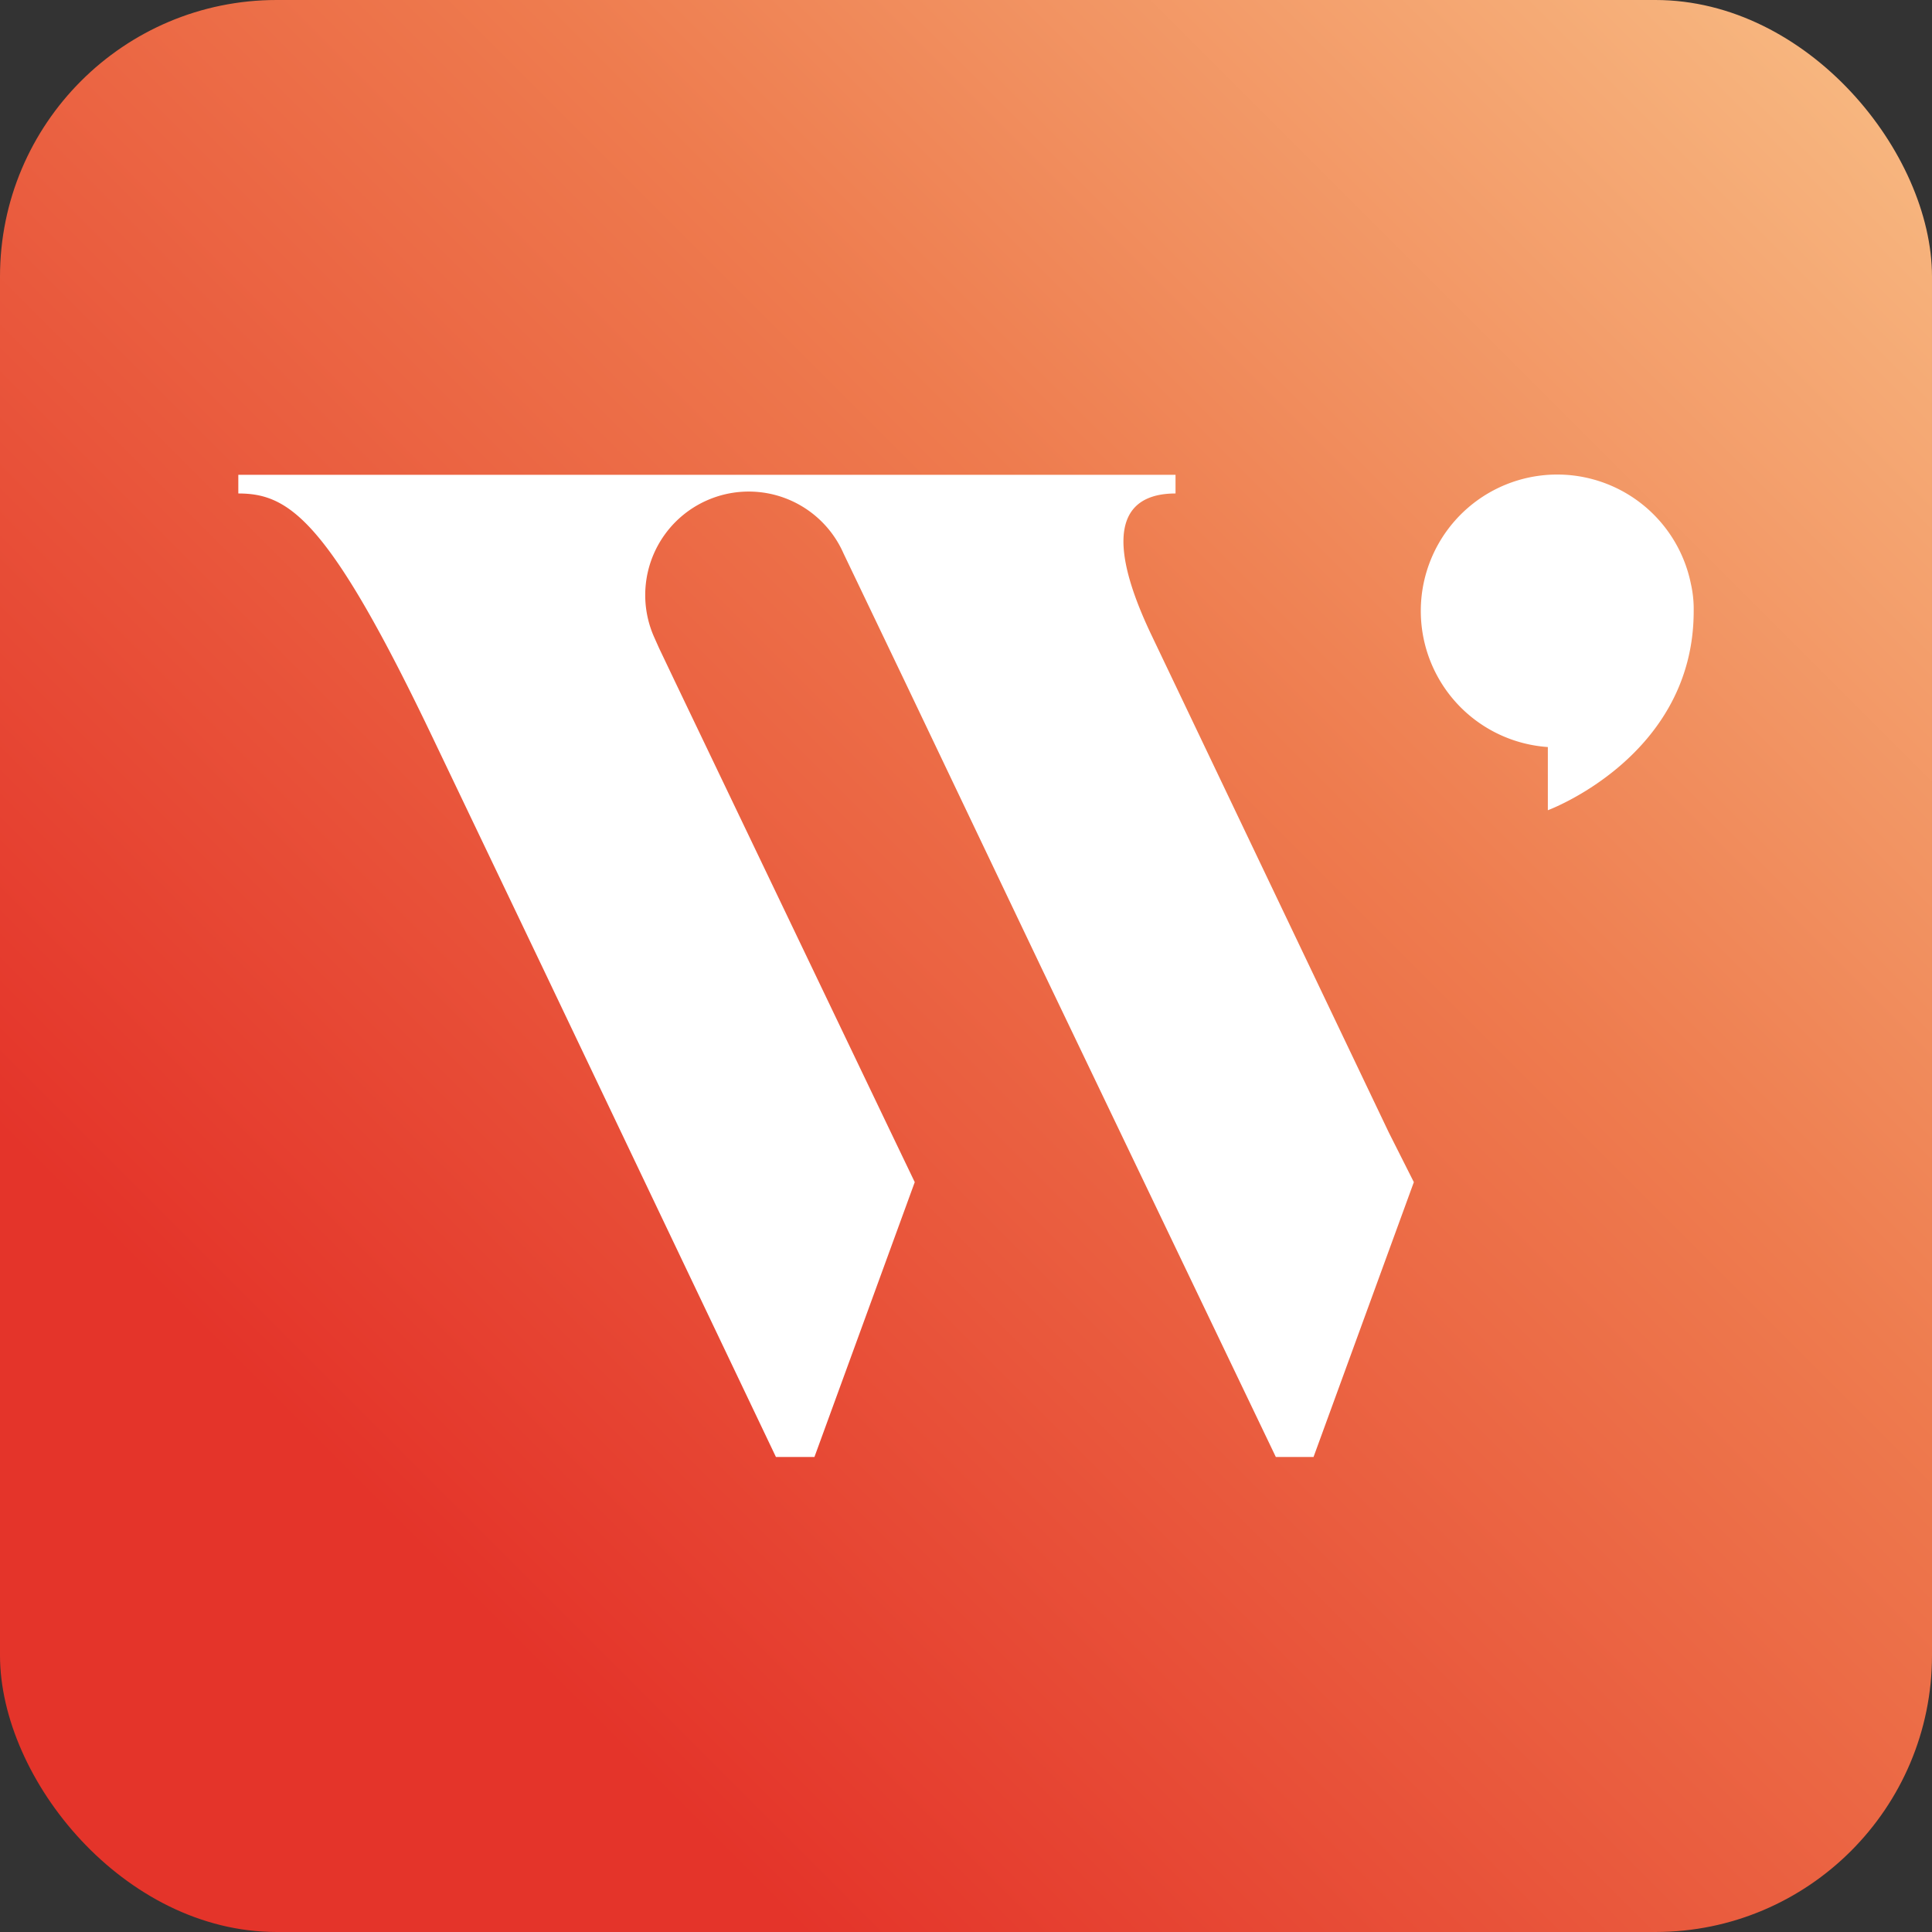
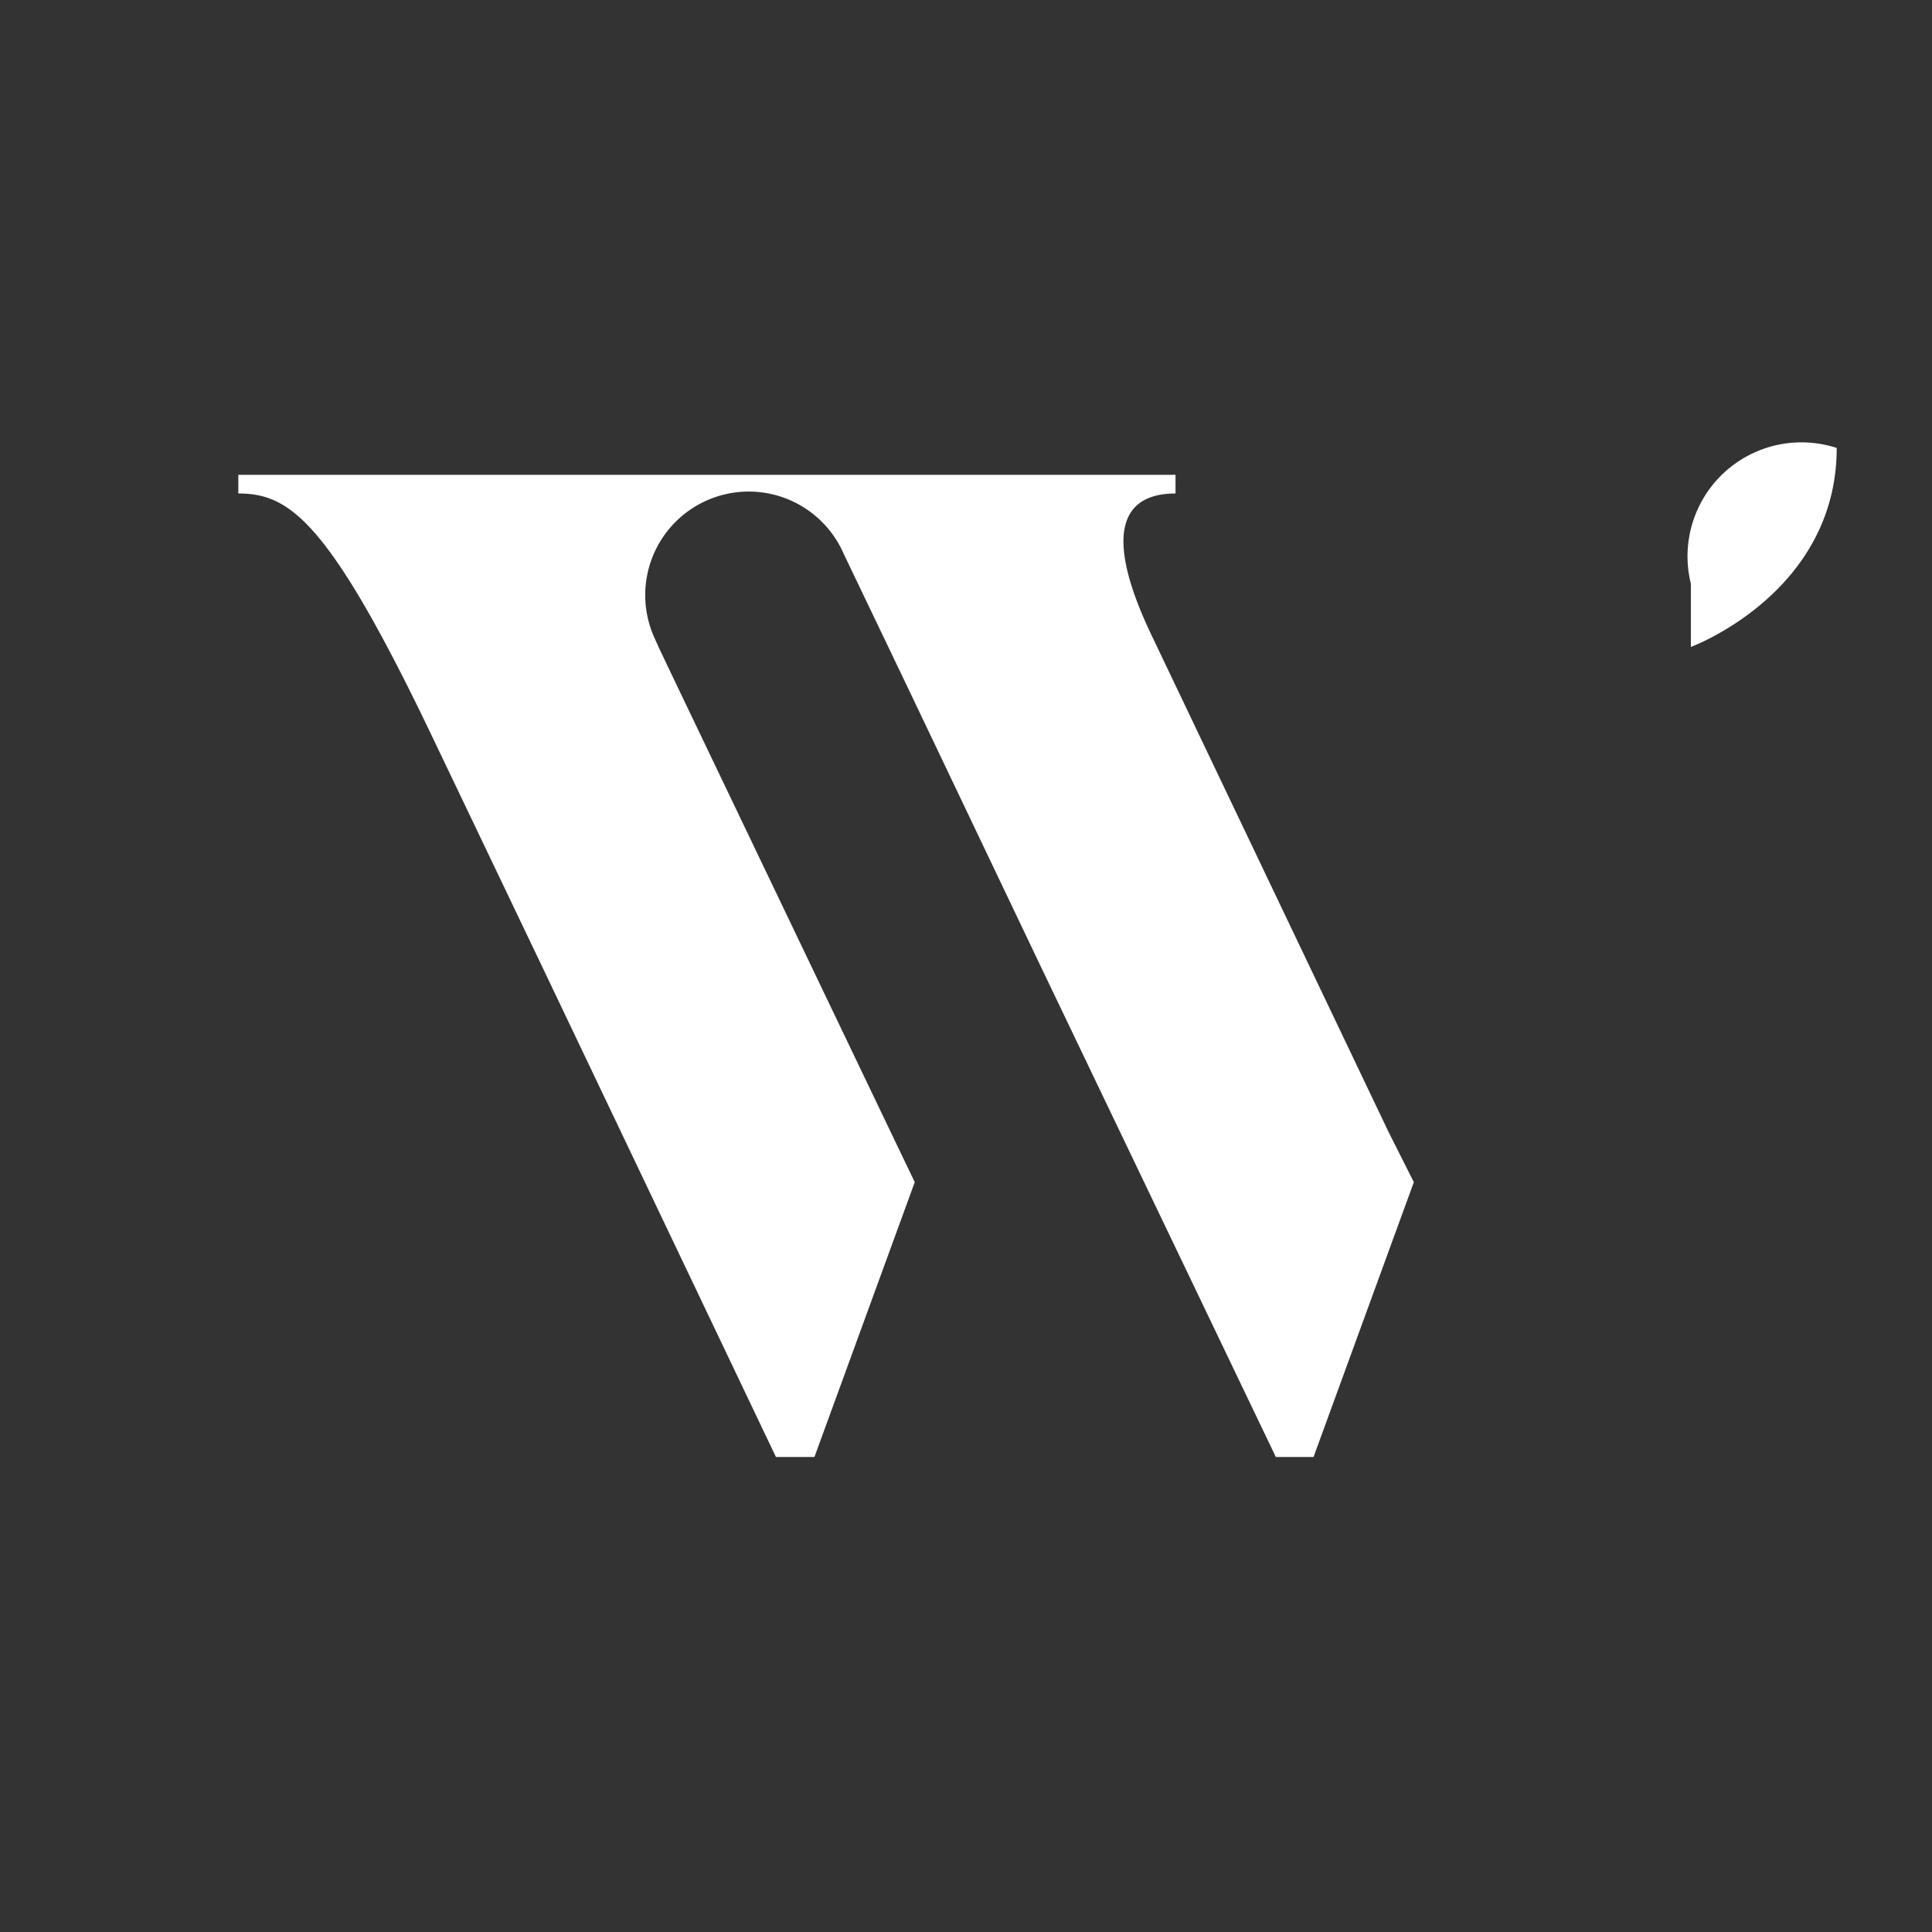
<svg xmlns="http://www.w3.org/2000/svg" id="Calque_1" data-name="Calque 1" viewBox="0 0 96.31 96.31">
  <rect x="0" y="0" width="96.31" height="96.31" fill="#333333" stroke="none" />
  <defs>
    <style>.cls-1{fill:url(#Dégradé_sans_nom_7);}.cls-2{fill:#fff;}</style>
    <linearGradient id="Dégradé_sans_nom_7" x1="92.27" y1="4.04" x2="4.04" y2="92.27" gradientUnits="userSpaceOnUse">
      <stop offset="0" stop-color="#f7b67f" />
      <stop offset="0.35" stop-color="#ee7b4e" />
      <stop offset="0.82" stop-color="#e4342a" />
    </linearGradient>
  </defs>
  <title>Favicone_Wememberz</title>
-   <rect class="cls-1" width="96.31" height="96.31" rx="13.79" />
-   <path class="cls-2" d="M85.69,31.1a6.8,6.8,0,1,0-7.13,8.14v3.15s7.27-2.68,7.27-9.92A5.68,5.68,0,0,0,85.69,31.1Z" transform="translate(-1.4 -2)" />
+   <path class="cls-2" d="M85.69,31.1v3.15s7.27-2.68,7.27-9.92A5.68,5.68,0,0,0,85.69,31.1Z" transform="translate(-1.4 -2)" />
  <path class="cls-2" d="M70.63,58.45,58.83,33.72C56,27.82,57.91,26.6,60,26.6v-.93H13.28v.93c2.55,0,4.52,1.32,9.77,12.34l5.45,11.4L40.08,74.63H42l5-13.7-1.19-2.48L35.06,36h0l-.81-1.7v0L34,33.74a5.16,5.16,0,0,1,9.45-4.15h0L46.52,36h0l6.82,14.3L65,74.63h1.88l5-13.7Z" transform="translate(-1.4 -2)" />
</svg>